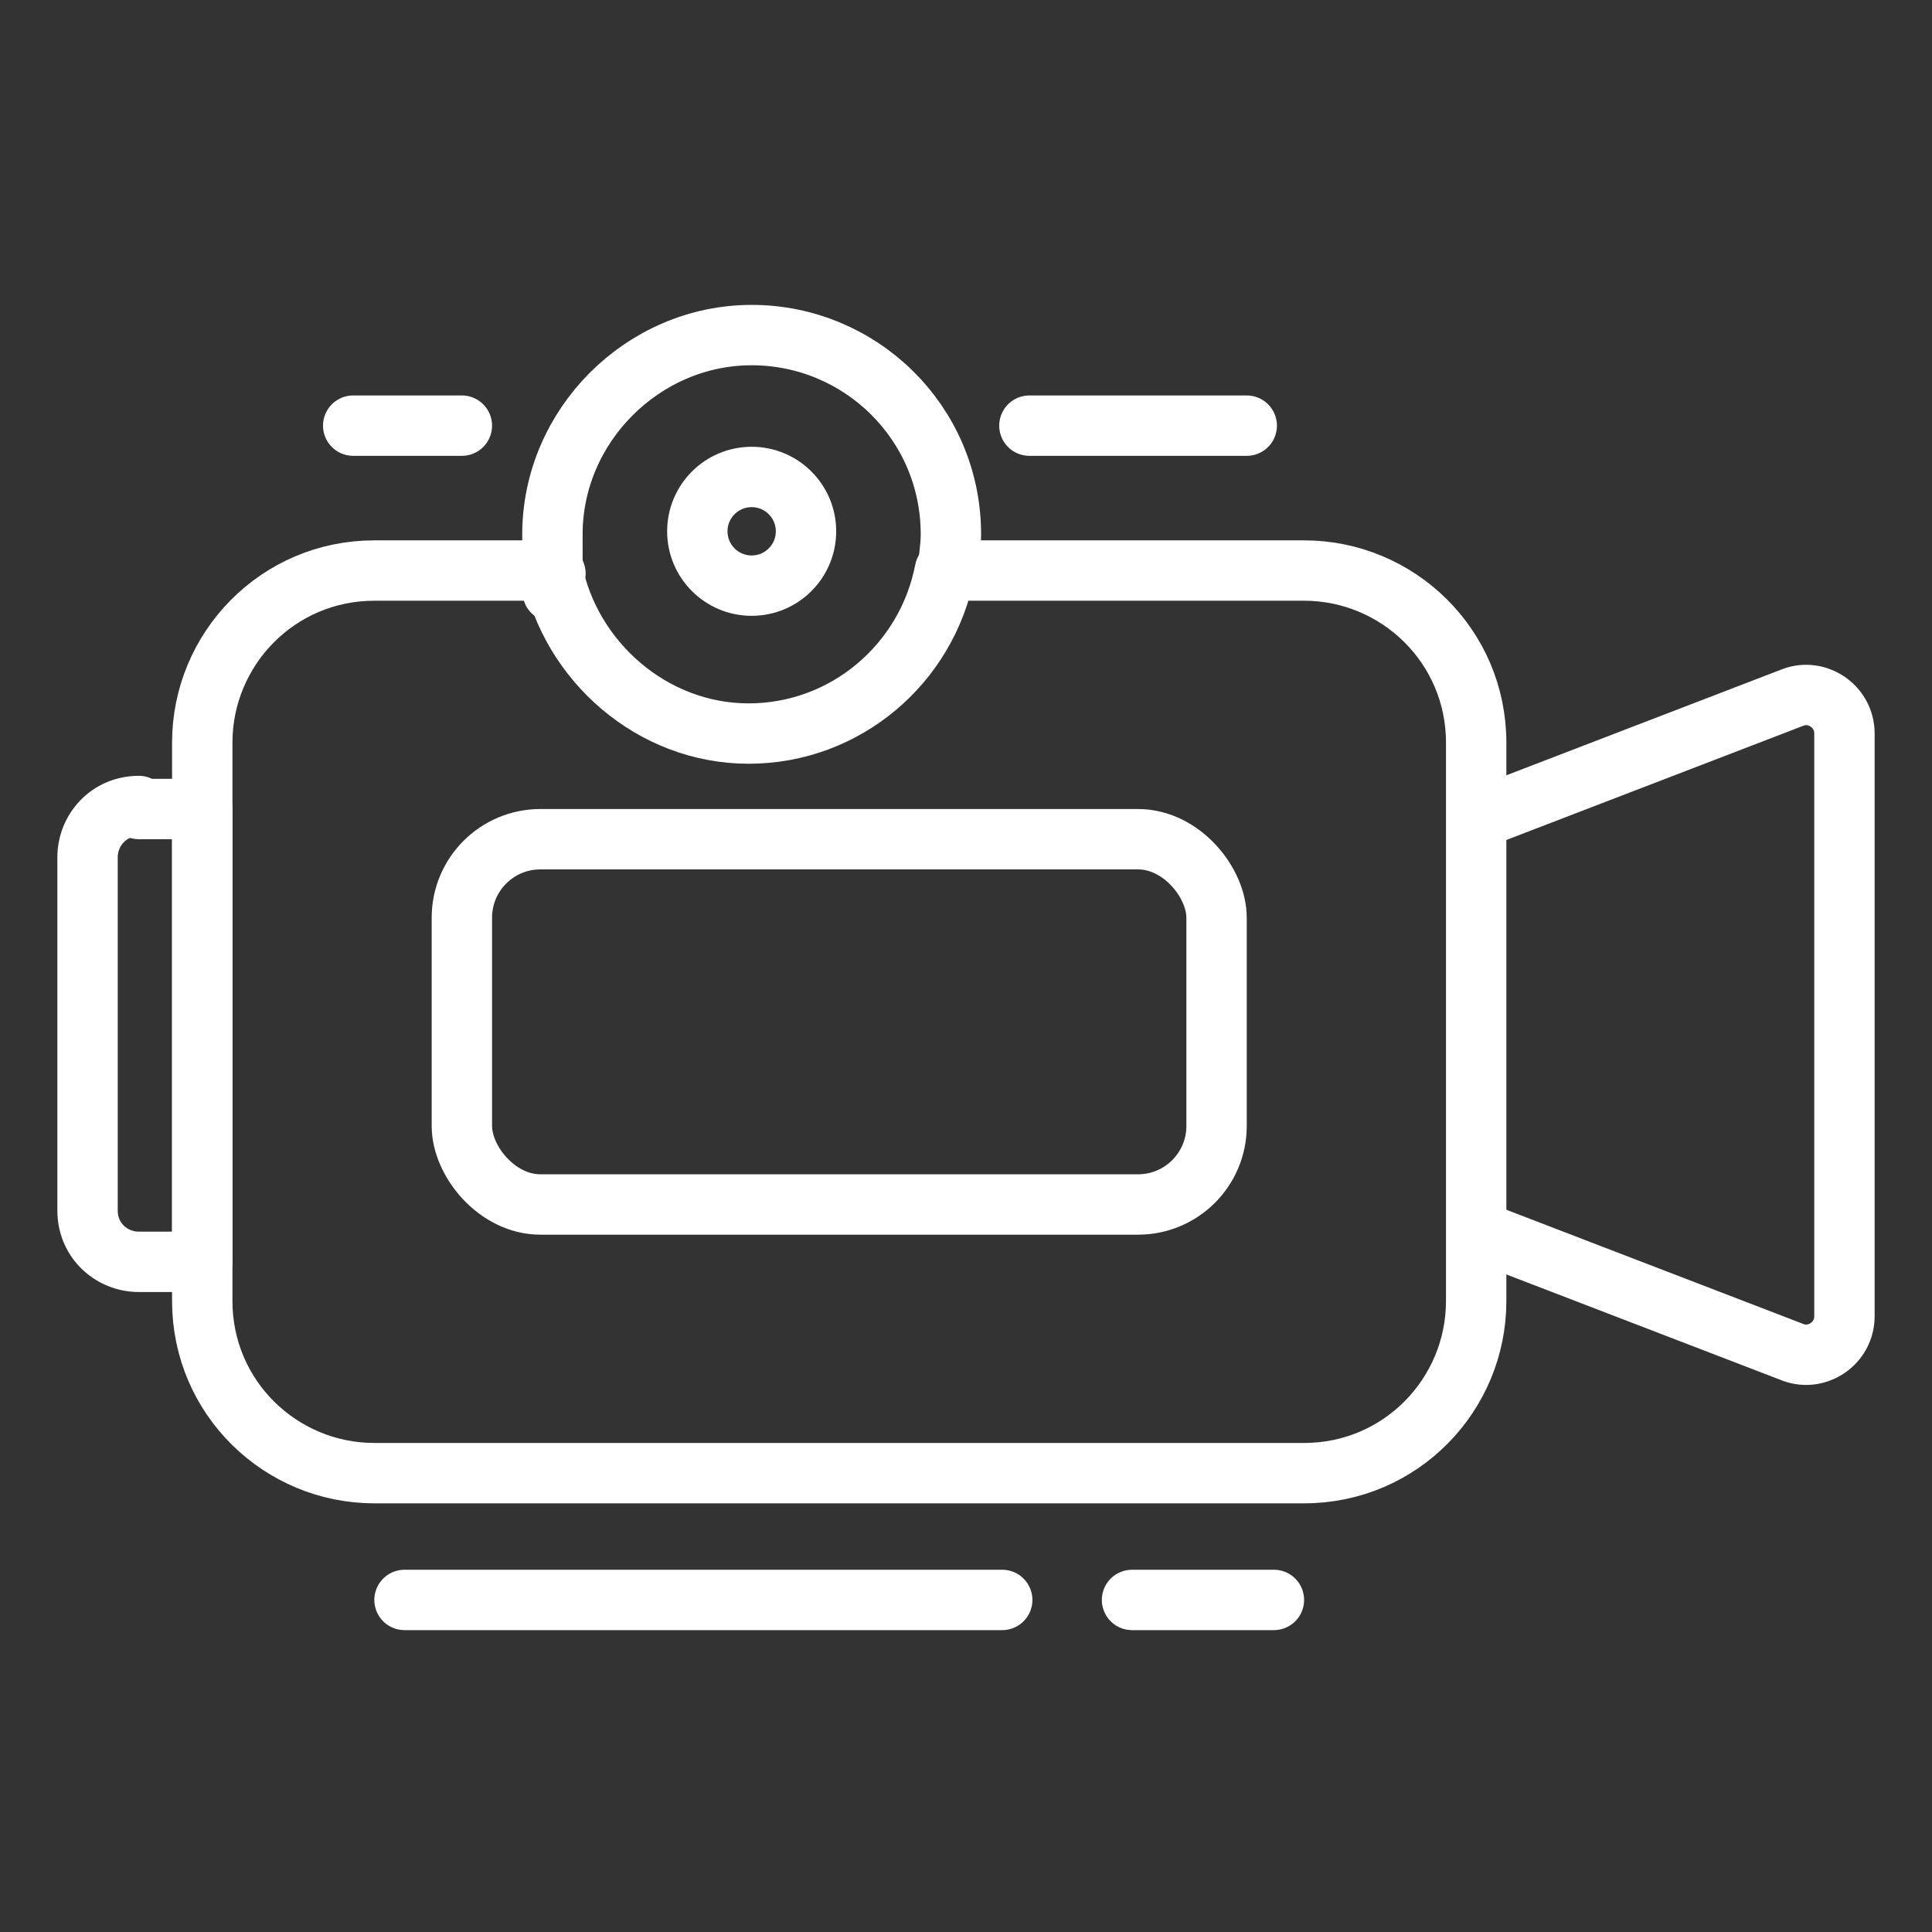
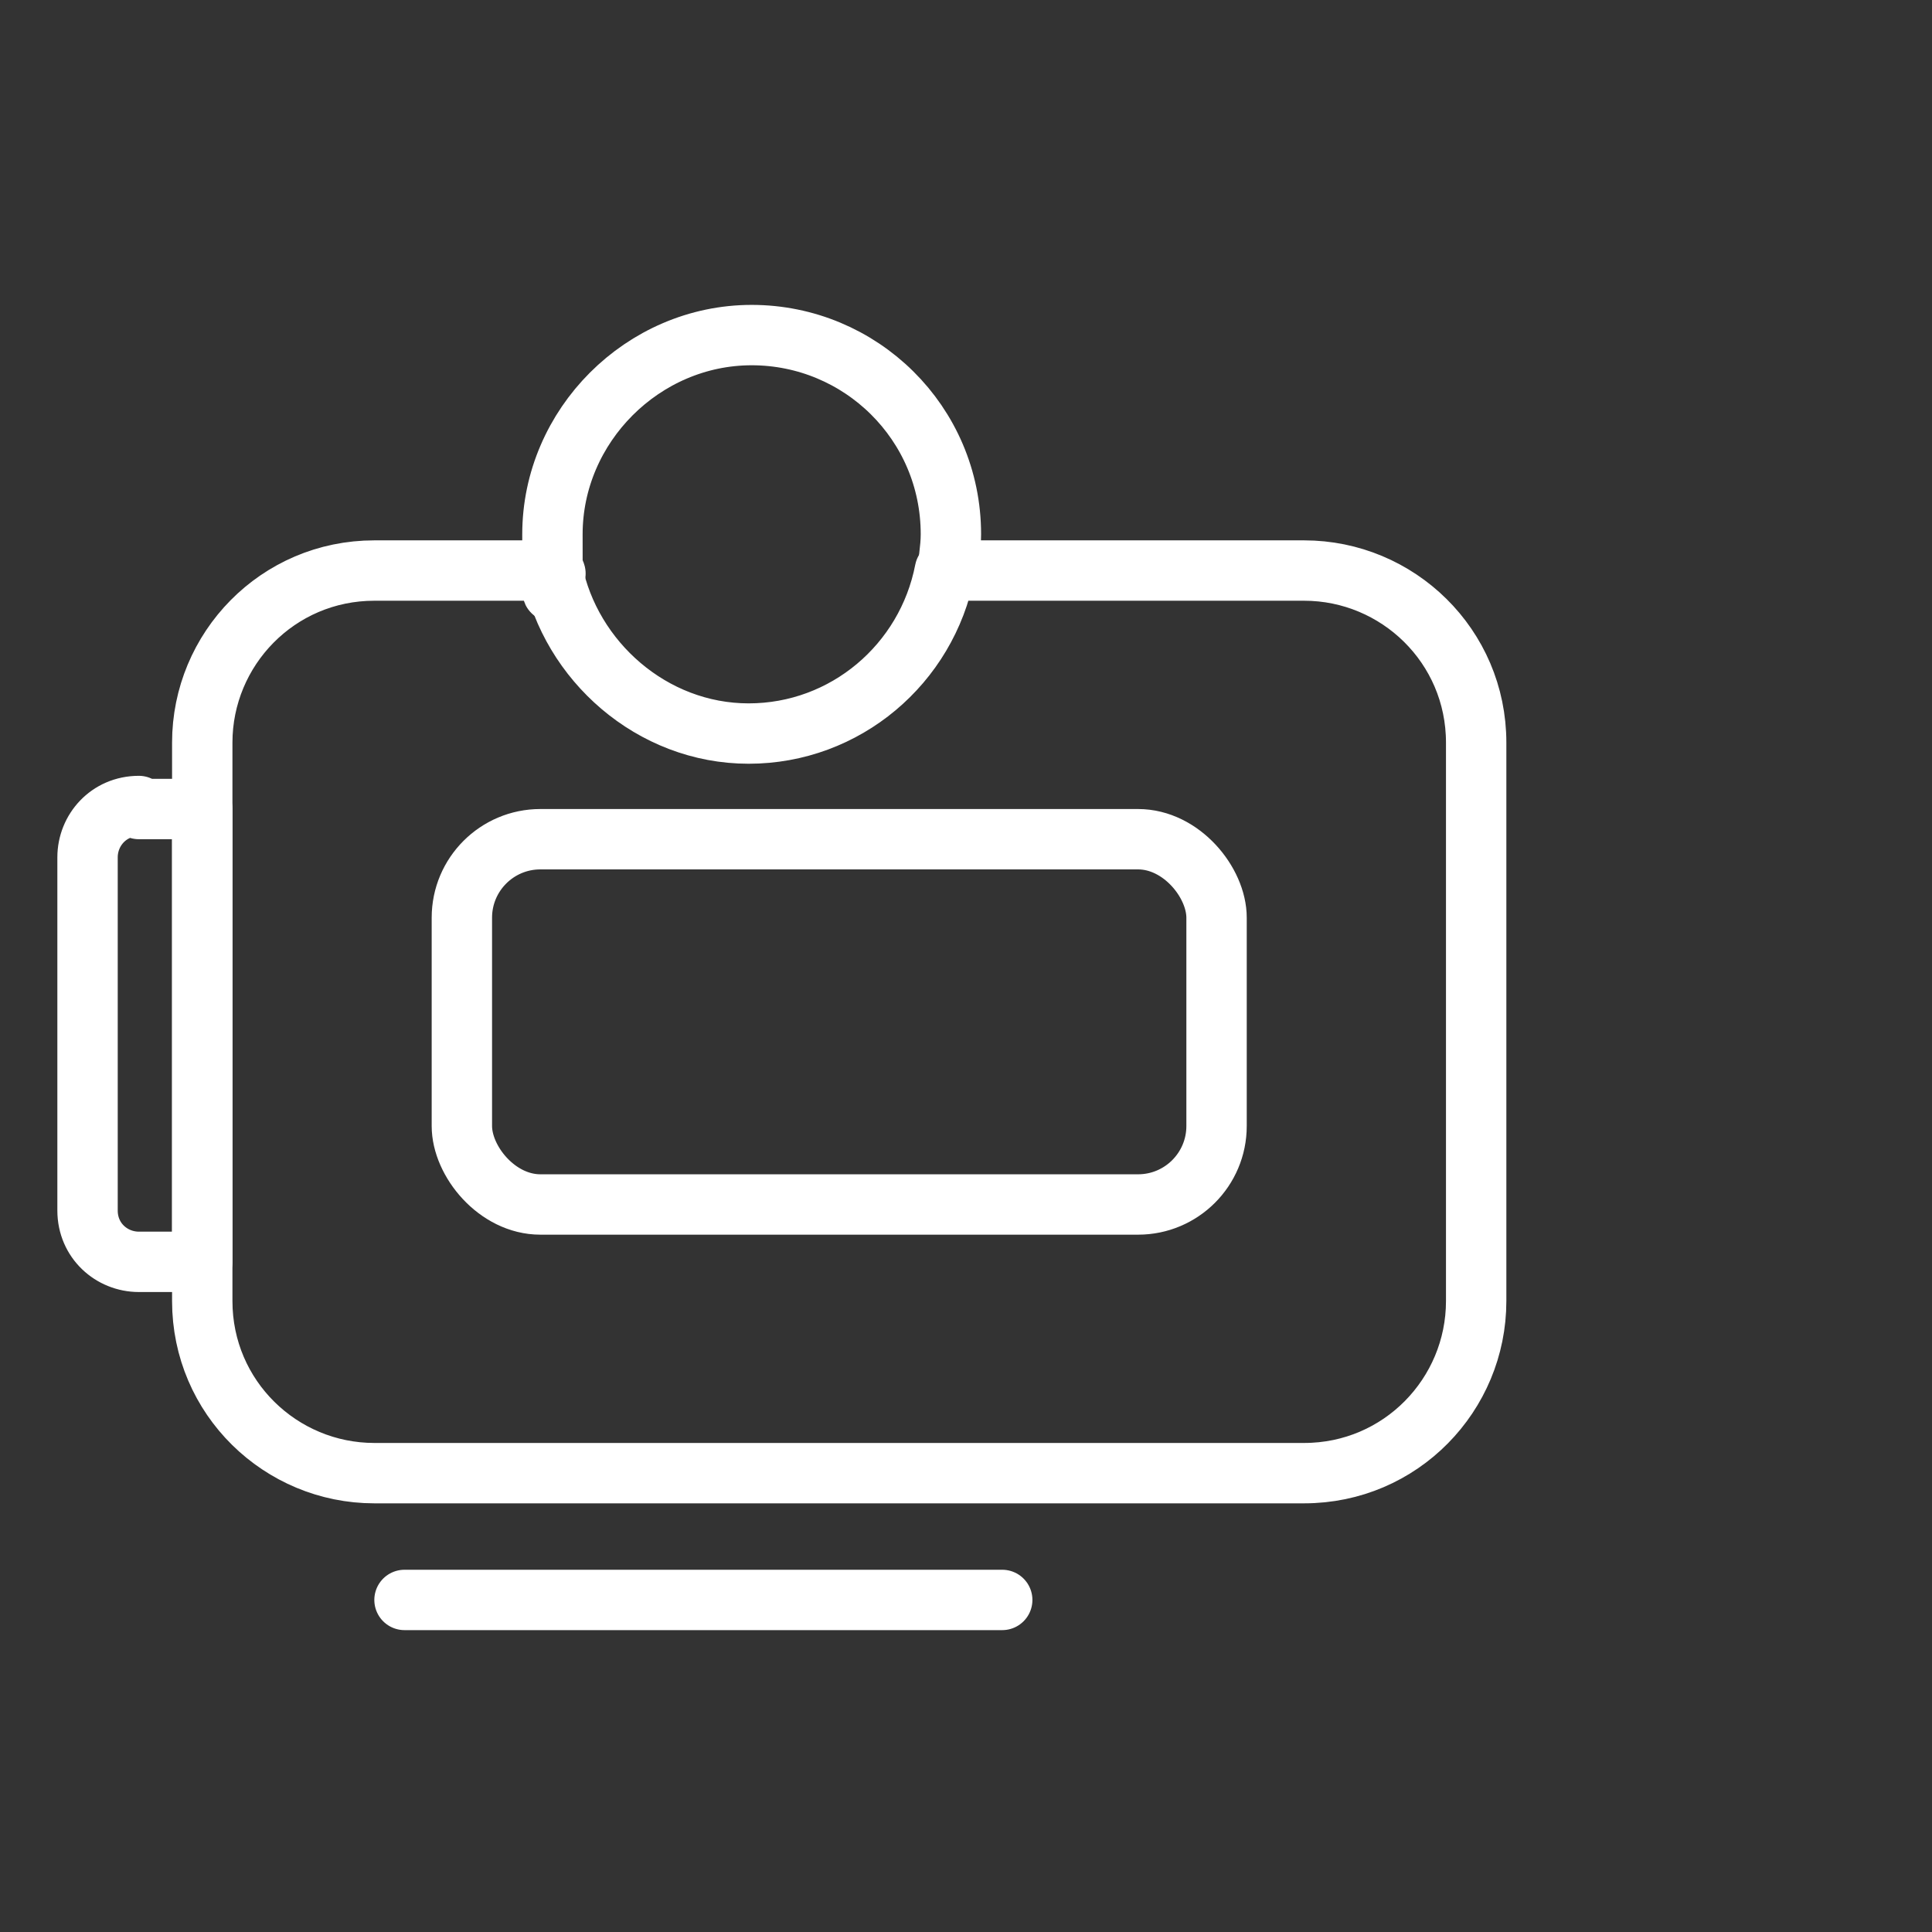
<svg xmlns="http://www.w3.org/2000/svg" id="Layer_1" viewBox="0 0 64 64">
  <rect x="0" y="0" width="64" height="64" fill="#333333" stroke="none" />
  <defs>
    <style>.cls-1{fill:none;stroke:#fff;stroke-linecap:round;stroke-linejoin:round;stroke-width:2px;}</style>
  </defs>
  <path class="cls-1" d="M48.9,24.6v18.5c0,3.1-2.5,5.7-5.7,5.7H12.4c-3.1,0-5.7-2.5-5.7-5.7v-18.5c0-3.1,2.5-5.7,5.7-5.7h5.9c.6,3,3.3,5.4,6.5,5.4s5.9-2.3,6.5-5.4h11.9c3.1,0,5.7,2.5,5.7,5.7Z" />
-   <path class="cls-1" d="M49,40.8l10.4,4c.8.3,1.7-.3,1.7-1.2v-19.3c0-.9-.9-1.5-1.7-1.2l-10.4,4" />
  <path class="cls-1" d="M31.4,19c0-.4.1-.8.1-1.3,0-3.7-3-6.6-6.6-6.6s-6.6,3-6.6,6.6,0,.9.1,1.3" />
-   <circle class="cls-1" cx="24.9" cy="17.6" r="1.8" />
  <rect class="cls-1" x="15.3" y="27.8" width="25" height="12.1" rx="2.6" ry="2.6" />
  <line class="cls-1" x1="13.4" y1="53" x2="33.2" y2="53" />
-   <line class="cls-1" x1="37.5" y1="53" x2="42.2" y2="53" />
-   <line class="cls-1" x1="34.1" y1="14.1" x2="41.3" y2="14.1" />
-   <line class="cls-1" x1="11.7" y1="14.1" x2="15.3" y2="14.1" />
  <path class="cls-1" d="M4.6,26.8h2.1v15h-2.1c-.9,0-1.7-.7-1.7-1.7v-11.7c0-.9.7-1.7,1.7-1.7Z" />
</svg>